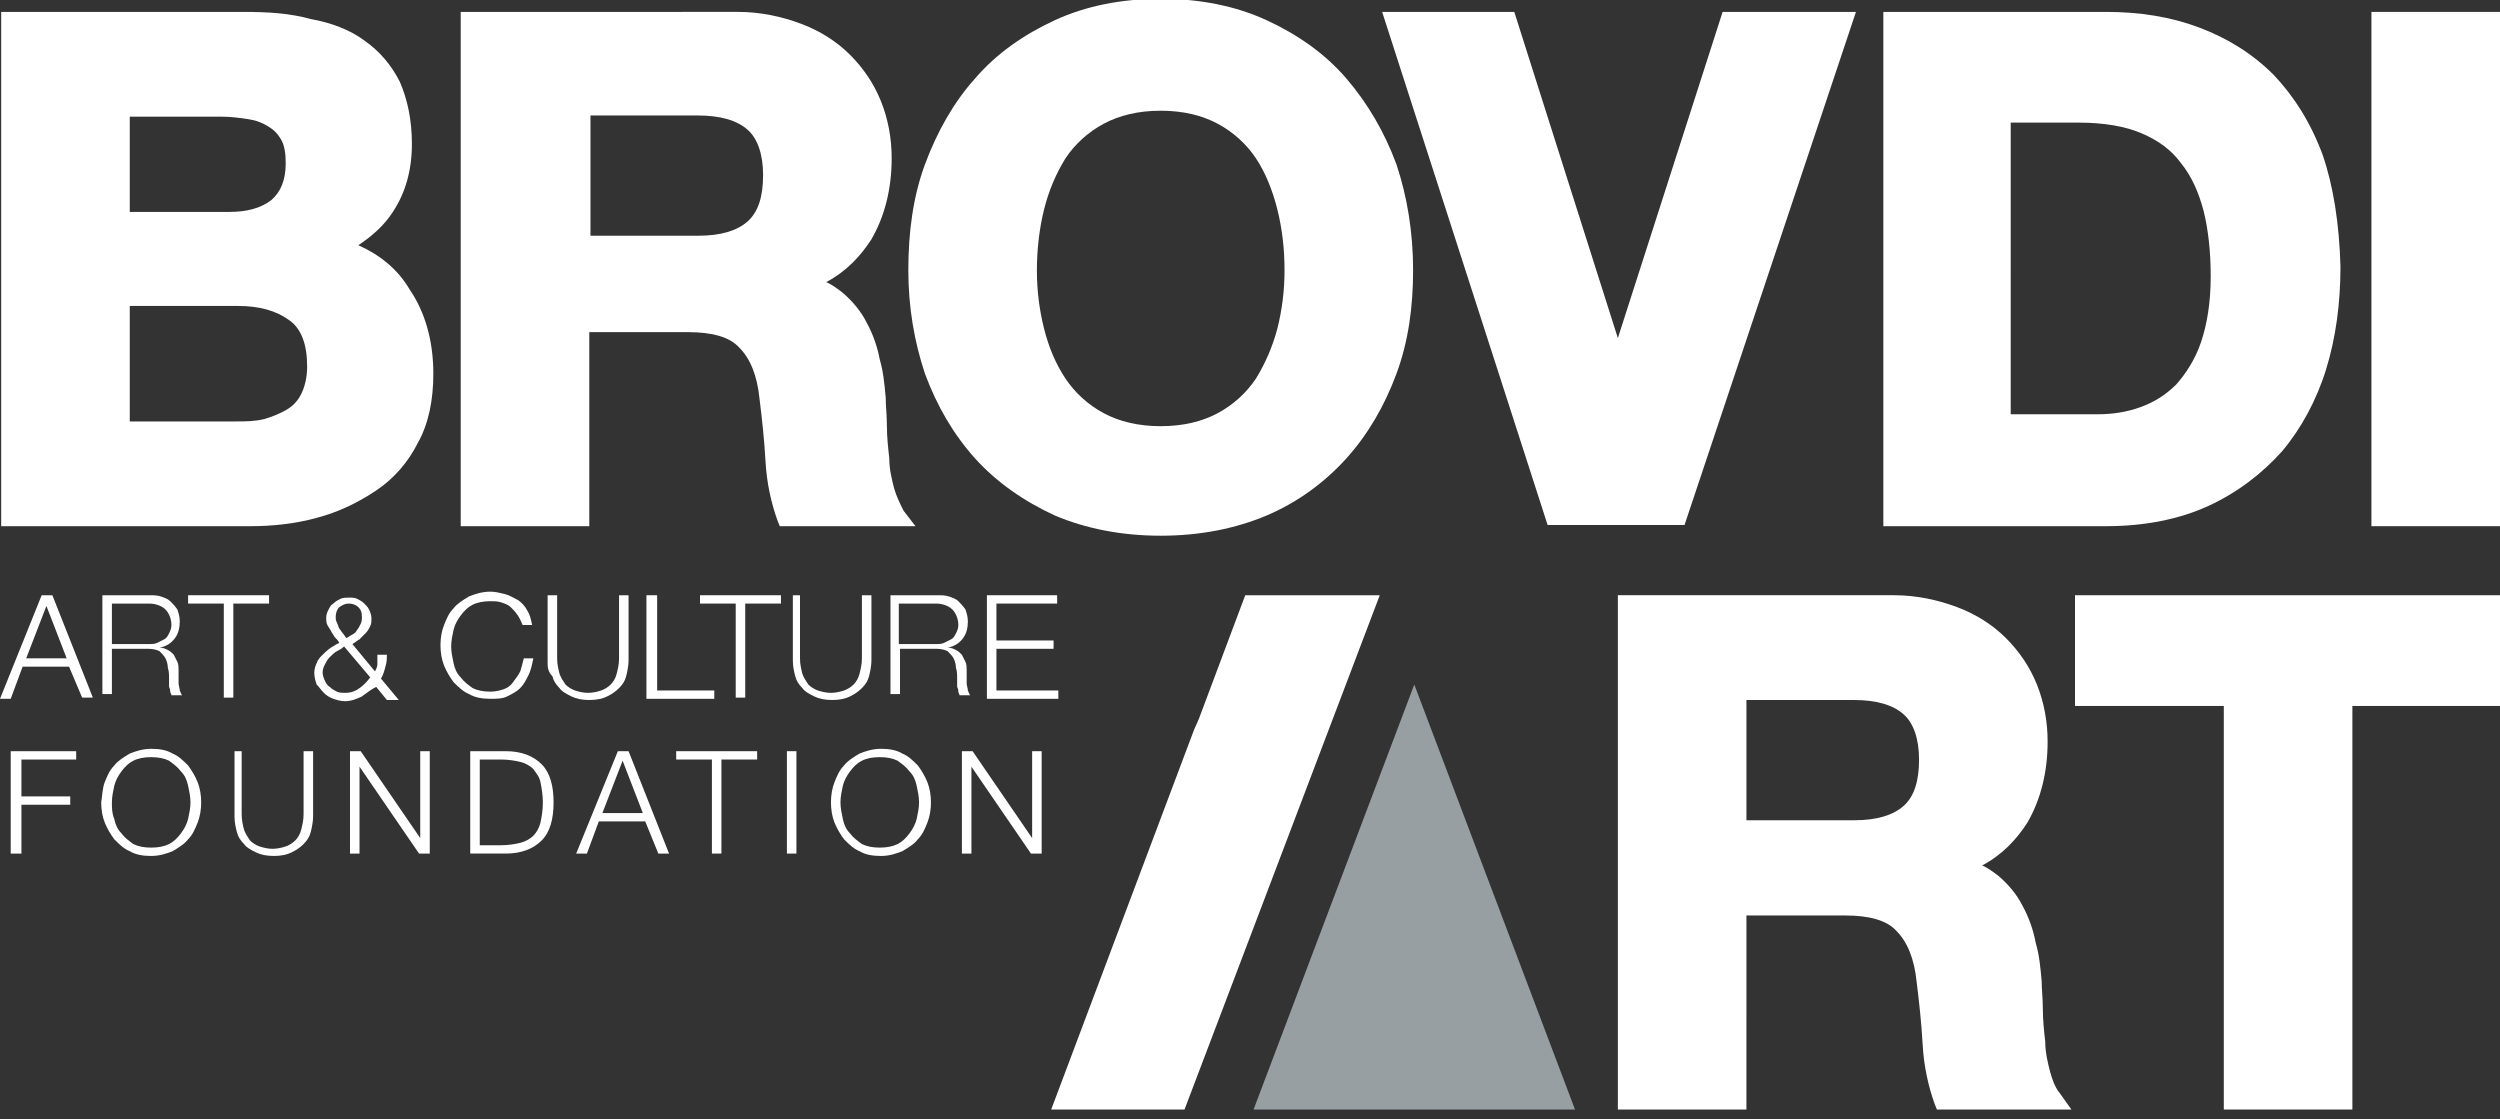
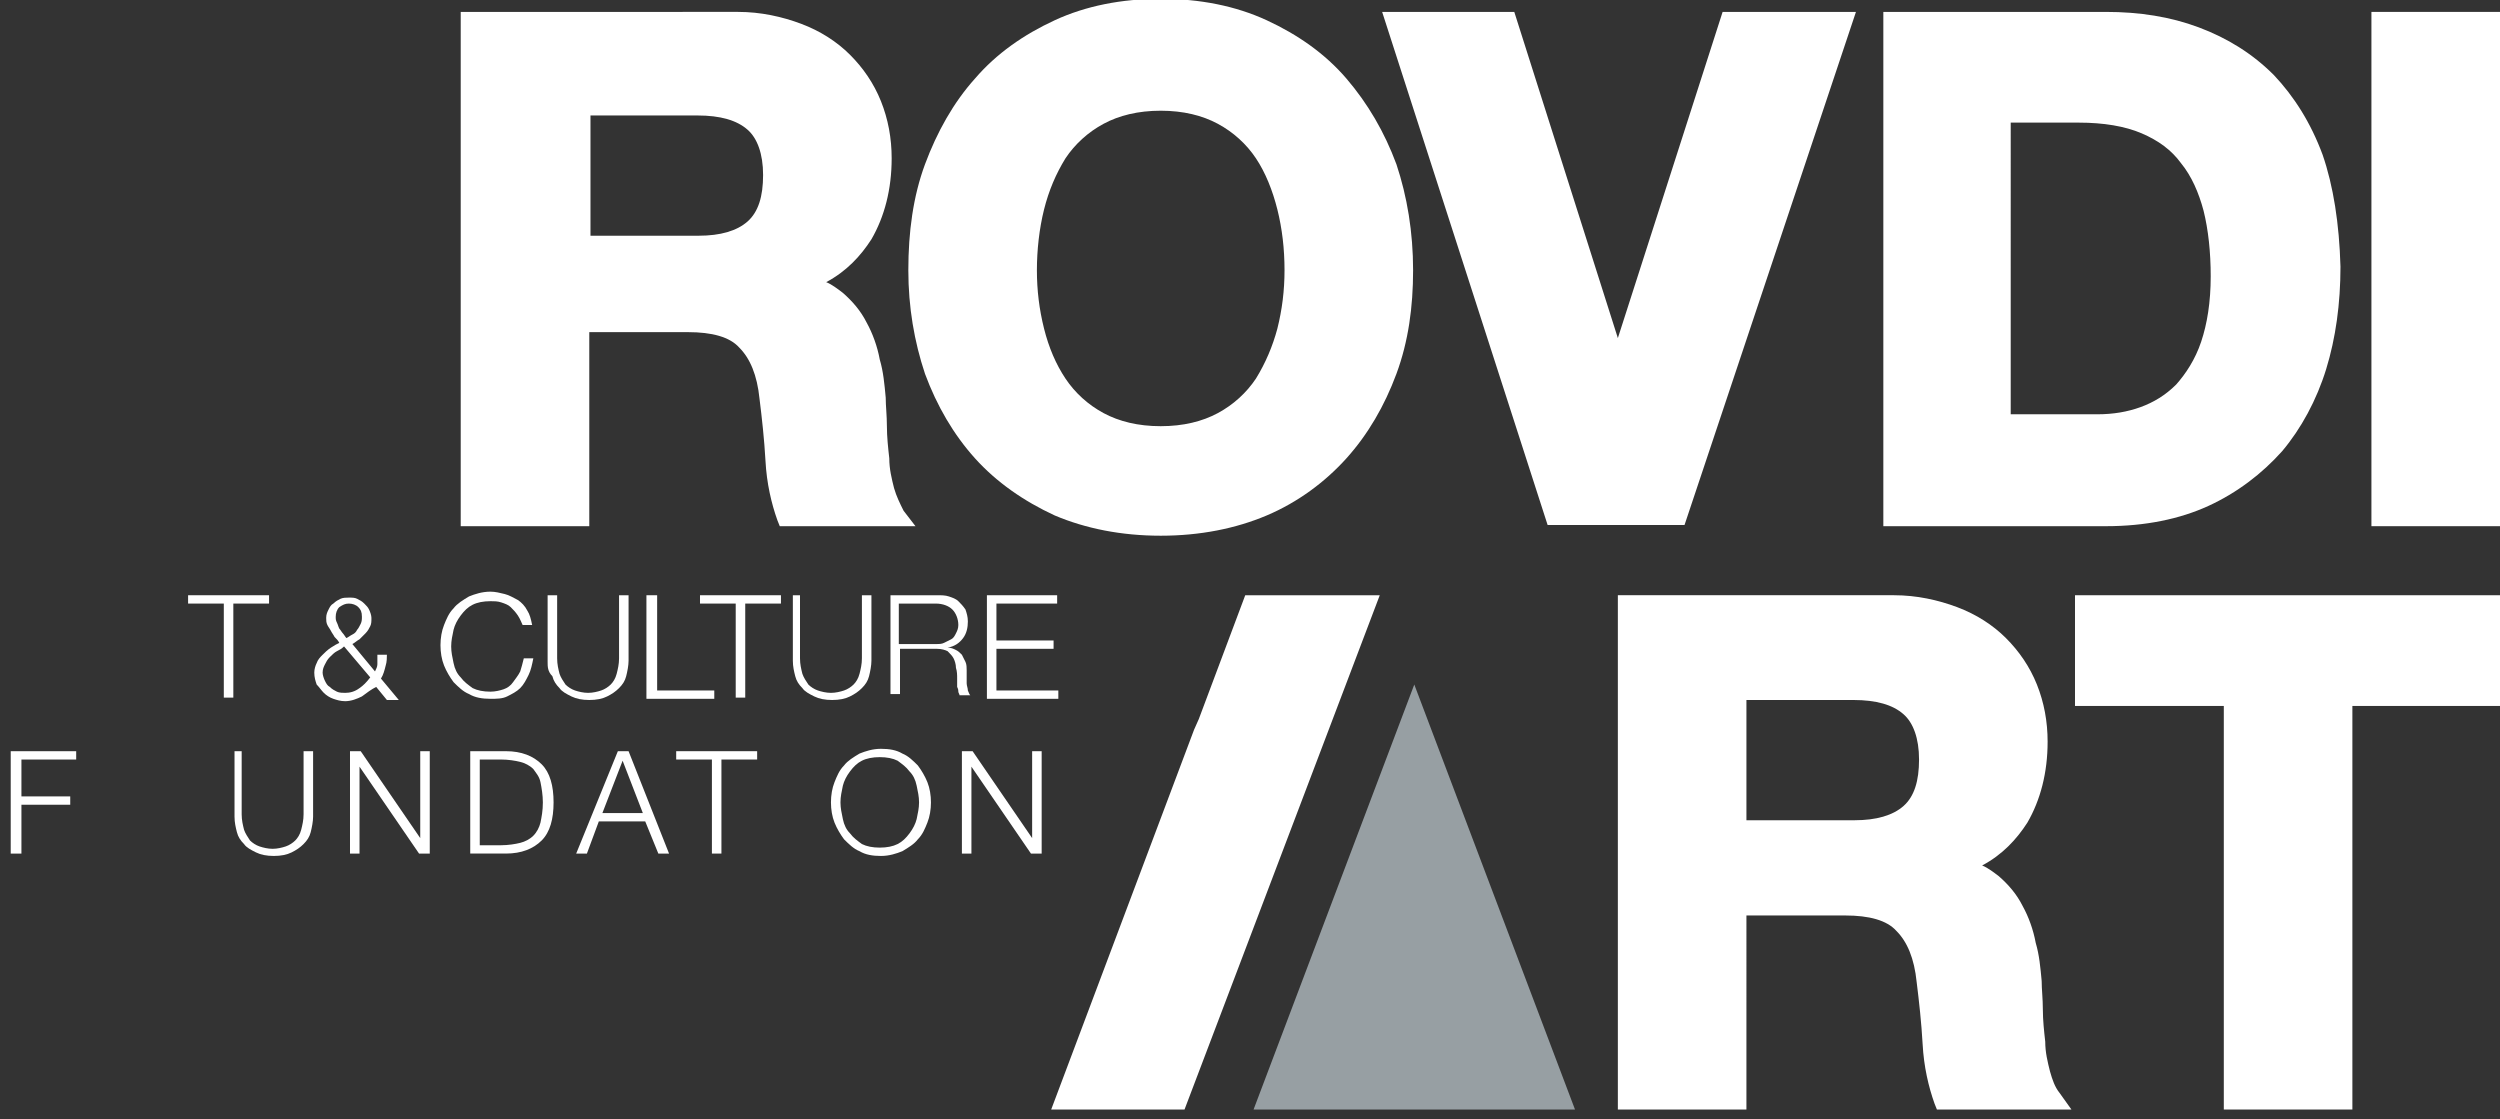
<svg xmlns="http://www.w3.org/2000/svg" version="1.1" id="Layer_1" x="0px" y="0px" width="210px" height="94px" viewBox="0 0 210 94" enable-background="new 0 0 210 94" xml:space="preserve">
  <rect x="0" y="0" width="210" height="94" fill="#333333" stroke="none" />
  <g id="XMLID_2_">
    <g>
-       <path fill="#FFFFFF" d="M173,91.8c-0.4-0.5-0.6-1.1-0.8-1.8c-0.2-0.8-0.4-1.6-0.4-2.5c-0.1-0.9-0.2-1.8-0.2-2.7    c0-0.9-0.1-1.7-0.1-2.4c-0.1-1.1-0.2-2.2-0.5-3.2c-0.2-1.1-0.6-2.2-1.1-3.1c-0.5-1-1.2-1.8-2-2.5c-0.4-0.3-0.9-0.7-1.4-0.9    c1.7-0.9,2.9-2.2,3.8-3.6c1.1-1.9,1.7-4.2,1.7-6.8c0-1.7-0.3-3.3-0.9-4.8c-0.6-1.5-1.5-2.8-2.6-3.9c-1.1-1.1-2.5-2-4.1-2.6    c-1.6-0.6-3.4-1-5.3-1h-23.2v43.2h10.8V76.9h8.3c2,0,3.5,0.4,4.3,1.3c0.9,0.9,1.5,2.3,1.7,4.3c0.2,1.6,0.4,3.4,0.5,5.2    c0.1,1.9,0.5,3.6,1,5l0.2,0.5H174L173,91.8z M146.6,58.8h9.1c1.9,0,3.3,0.4,4.2,1.2c0.8,0.7,1.3,2,1.3,3.8c0,1.8-0.4,3.1-1.3,3.9    c-0.9,0.8-2.3,1.2-4.1,1.2h-9.1V58.8z" />
+       <path fill="#FFFFFF" d="M173,91.8c-0.4-0.5-0.6-1.1-0.8-1.8c-0.2-0.8-0.4-1.6-0.4-2.5c-0.1-0.9-0.2-1.8-0.2-2.7    c0-0.9-0.1-1.7-0.1-2.4c-0.1-1.1-0.2-2.2-0.5-3.2c-0.2-1.1-0.6-2.2-1.1-3.1c-0.5-1-1.2-1.8-2-2.5c-0.4-0.3-0.9-0.7-1.4-0.9    c1.7-0.9,2.9-2.2,3.8-3.6c1.1-1.9,1.7-4.2,1.7-6.8c0-1.7-0.3-3.3-0.9-4.8c-0.6-1.5-1.5-2.8-2.6-3.9c-1.1-1.1-2.5-2-4.1-2.6    c-1.6-0.6-3.4-1-5.3-1h-23.2v43.2h10.8V76.9h8.3c2,0,3.5,0.4,4.3,1.3c0.9,0.9,1.5,2.3,1.7,4.3c0.2,1.6,0.4,3.4,0.5,5.2    c0.1,1.9,0.5,3.6,1,5l0.2,0.5H174L173,91.8M146.6,58.8h9.1c1.9,0,3.3,0.4,4.2,1.2c0.8,0.7,1.3,2,1.3,3.8c0,1.8-0.4,3.1-1.3,3.9    c-0.9,0.8-2.3,1.2-4.1,1.2h-9.1V58.8z" />
      <polygon id="XMLID_46_" fill="#FFFFFF" points="174.3,50 174.3,59.3 186.8,59.3 186.8,93.2 197.6,93.2 197.6,59.3 210,59.3     210,50   " />
      <polygon id="XMLID_45_" fill="#FFFFFF" points="144.7,1 135.9,28.4 127.2,1 116.1,1 130,44.1 141.5,44.1 155.9,1   " />
      <path fill="#FFFFFF" d="M195.1,13c-1-2.7-2.4-4.9-4.1-6.7c-1.8-1.8-3.9-3.1-6.3-4c-2.4-0.9-5-1.3-7.8-1.3h-18.7v43.2h18.7    c3.3,0,6.2-0.6,8.6-1.7c2.4-1.1,4.5-2.7,6.2-4.6c1.6-1.9,2.9-4.3,3.7-6.9c0.8-2.6,1.2-5.5,1.2-8.6C196.5,18.8,196,15.6,195.1,13z     M168.9,10.3h5.7c2.1,0,3.9,0.3,5.3,0.9c1.4,0.6,2.5,1.4,3.3,2.5c0.9,1.1,1.5,2.5,1.9,4c0.4,1.6,0.6,3.5,0.6,5.5    c0,2.2-0.3,4-0.8,5.5c-0.5,1.5-1.3,2.7-2.1,3.6c-0.9,0.9-1.9,1.5-3,1.9c-1.1,0.4-2.3,0.6-3.6,0.6h-7.3V10.3z" />
-       <path fill="#FFFFFF" d="M30.1,20.6c1.2-0.8,2.2-1.7,2.9-2.8c1-1.5,1.6-3.4,1.6-5.7c0-2.1-0.4-3.8-1-5.2c-0.7-1.4-1.7-2.6-3-3.5    c-1.2-0.9-2.8-1.5-4.5-1.8C24.3,1.1,22.5,1,20.4,1H0.1v43.2H21c1.9,0,3.8-0.2,5.6-0.7c1.9-0.5,3.5-1.3,5-2.3c1.5-1,2.7-2.4,3.5-4    c0.9-1.6,1.3-3.6,1.3-5.8c0-2.8-0.7-5.2-2-7.1C33.4,22.6,31.9,21.4,30.1,20.6z M10.9,25.7H20c1.8,0,3.2,0.4,4.3,1.2    c1,0.7,1.5,2,1.5,3.9c0,0.9-0.2,1.7-0.5,2.3c-0.3,0.6-0.7,1-1.2,1.3c-0.5,0.3-1.2,0.6-1.9,0.8c-0.8,0.2-1.6,0.2-2.4,0.2h-8.9V25.7    z M22.8,16.8c-0.9,0.7-2.1,1-3.5,1h-8.4v-8h7.7c0.8,0,1.5,0.1,2.2,0.2c0.7,0.1,1.2,0.3,1.7,0.6c0.5,0.3,0.8,0.6,1.1,1.1    c0.3,0.5,0.4,1.2,0.4,2C24,15.1,23.6,16.1,22.8,16.8z" />
      <path fill="#FFFFFF" d="M75.1,41c-0.2-0.8-0.4-1.6-0.4-2.5c-0.1-0.9-0.2-1.8-0.2-2.7c0-0.9-0.1-1.7-0.1-2.4    c-0.1-1.1-0.2-2.2-0.5-3.2c-0.2-1.1-0.6-2.2-1.1-3.1c-0.5-1-1.2-1.8-2-2.5c-0.4-0.3-0.9-0.7-1.4-0.9c1.7-0.9,2.9-2.2,3.8-3.6    c1.1-1.9,1.7-4.2,1.7-6.8c0-1.7-0.3-3.3-0.9-4.8c-0.6-1.5-1.5-2.8-2.6-3.9c-1.1-1.1-2.5-2-4.1-2.6c-1.6-0.6-3.4-1-5.3-1H38.7v43.2    h10.8V27.9h8.3c2,0,3.5,0.4,4.3,1.3c0.9,0.9,1.5,2.3,1.7,4.3c0.2,1.6,0.4,3.4,0.5,5.2c0.1,1.9,0.5,3.6,1,5l0.2,0.5h11.4l-1-1.3    C75.6,42.3,75.3,41.7,75.1,41z M49.5,9.7h9.1c1.9,0,3.3,0.4,4.2,1.2c0.8,0.7,1.3,2,1.3,3.8c0,1.8-0.4,3.1-1.3,3.9    c-0.9,0.8-2.3,1.2-4.1,1.2h-9.1V9.7z" />
      <path fill="#FFFFFF" d="M113.1,6.6c-1.8-2.1-4.1-3.7-6.7-4.9c-2.6-1.2-5.6-1.8-8.9-1.8c-3.3,0-6.3,0.6-8.9,1.8    c-2.6,1.2-4.9,2.8-6.7,4.9c-1.8,2-3.2,4.5-4.2,7.2c-1,2.7-1.4,5.7-1.4,8.9c0,3.1,0.5,6,1.4,8.7c1,2.7,2.4,5.1,4.2,7.1    c1.8,2,4.1,3.6,6.7,4.8c2.6,1.1,5.6,1.7,8.9,1.7c3.3,0,6.3-0.6,8.9-1.7c2.6-1.1,4.9-2.8,6.7-4.8c1.8-2,3.2-4.4,4.2-7.1    c1-2.7,1.4-5.6,1.4-8.7c0-3.2-0.5-6.2-1.4-8.9C116.3,11.1,114.9,8.7,113.1,6.6z M102.3,34.7c-1.3,0.7-2.9,1.1-4.8,1.1    c-1.9,0-3.5-0.4-4.8-1.1c-1.3-0.7-2.4-1.7-3.2-2.9c-0.8-1.2-1.4-2.6-1.8-4.2c-0.4-1.6-0.6-3.2-0.6-4.9c0-1.7,0.2-3.5,0.6-5.1    c0.4-1.6,1-3,1.8-4.3c0.8-1.2,1.9-2.2,3.2-2.9c1.3-0.7,2.9-1.1,4.8-1.1c1.9,0,3.5,0.4,4.8,1.1c1.3,0.7,2.4,1.7,3.2,2.9    c0.8,1.2,1.4,2.7,1.8,4.3c0.4,1.6,0.6,3.3,0.6,5.1c0,1.7-0.2,3.3-0.6,4.9c-0.4,1.5-1,2.9-1.8,4.2C104.7,33,103.6,34,102.3,34.7z" />
      <rect id="XMLID_35_" x="199.2" y="1" fill="#FFFFFF" width="10.8" height="43.2" />
      <polygon id="XMLID_34_" fill="#FFFFFF" points="104.6,50 100.7,60.4 100.3,61.3 88.3,93.2 98.2,93.2 99.5,93.2 115.9,50   " />
      <polygon id="XMLID_33_" fill="#979FA3" points="105.3,93.2 132.3,93.2 118.8,57.5   " />
    </g>
    <g>
      <g id="XMLID_415_">
-         <path id="XMLID_464_" fill="#FFFFFF" d="M4.4,50l3.4,8.6H6.9L5.8,56H1.9l-1,2.7H0L3.5,50H4.4z M5.6,55.3l-1.7-4.4l-1.7,4.4H5.6z" />
-         <path id="XMLID_461_" fill="#FFFFFF" d="M12.5,50c0.4,0,0.7,0,1,0.1c0.3,0.1,0.6,0.2,0.8,0.4c0.2,0.2,0.4,0.4,0.6,0.7     c0.1,0.3,0.2,0.6,0.2,1c0,0.5-0.1,1-0.4,1.4c-0.3,0.4-0.7,0.7-1.3,0.8v0c0.3,0,0.5,0.1,0.7,0.2c0.2,0.1,0.3,0.2,0.5,0.4     c0.1,0.2,0.2,0.4,0.3,0.6c0.1,0.2,0.1,0.5,0.1,0.7c0,0.1,0,0.3,0,0.5c0,0.2,0,0.4,0,0.6c0,0.2,0.1,0.4,0.1,0.6     c0.1,0.2,0.1,0.3,0.2,0.4h-0.9c0-0.1-0.1-0.2-0.1-0.3c0-0.1,0-0.2-0.1-0.4c0-0.1,0-0.2,0-0.4c0-0.1,0-0.2,0-0.3     c0-0.3,0-0.6-0.1-0.9c0-0.3-0.1-0.6-0.2-0.8c-0.1-0.2-0.3-0.4-0.5-0.6c-0.2-0.1-0.5-0.2-0.9-0.2H9.4v3.8H8.6V50H12.5z M12.5,54.1     c0.3,0,0.5,0,0.7-0.1c0.2-0.1,0.4-0.2,0.6-0.3c0.2-0.1,0.3-0.3,0.4-0.5c0.1-0.2,0.2-0.4,0.2-0.7c0-0.5-0.2-1-0.5-1.3     c-0.3-0.3-0.8-0.5-1.4-0.5H9.4v3.4H12.5z" />
        <path id="XMLID_459_" fill="#FFFFFF" d="M22.6,50v0.7h-3v7.9h-0.8v-7.9h-3V50H22.6z" />
        <path id="XMLID_455_" fill="#FFFFFF" d="M30.4,58.5c-0.4,0.2-0.9,0.4-1.4,0.4c-0.4,0-0.7-0.1-1-0.2c-0.3-0.1-0.6-0.3-0.8-0.5     c-0.2-0.2-0.4-0.5-0.6-0.7c-0.1-0.3-0.2-0.6-0.2-1c0-0.3,0.1-0.6,0.2-0.8c0.1-0.3,0.3-0.5,0.5-0.7c0.2-0.2,0.4-0.4,0.7-0.6     c0.3-0.2,0.5-0.3,0.7-0.4c-0.1-0.2-0.2-0.3-0.4-0.5c-0.1-0.2-0.2-0.3-0.3-0.5c-0.1-0.2-0.2-0.3-0.3-0.5c-0.1-0.2-0.1-0.4-0.1-0.6     c0-0.3,0.1-0.5,0.2-0.7c0.1-0.2,0.2-0.4,0.4-0.5c0.2-0.2,0.4-0.3,0.6-0.4c0.2-0.1,0.5-0.1,0.7-0.1c0.3,0,0.5,0,0.7,0.1     c0.2,0.1,0.4,0.2,0.6,0.4c0.2,0.2,0.3,0.3,0.4,0.5c0.1,0.2,0.2,0.5,0.2,0.7c0,0.3,0,0.5-0.1,0.7c-0.1,0.2-0.2,0.4-0.4,0.6     c-0.2,0.2-0.3,0.3-0.5,0.5c-0.2,0.1-0.4,0.3-0.6,0.4l1.9,2.3c0.1-0.2,0.2-0.4,0.2-0.6c0-0.2,0-0.5,0-0.8h0.8c0,0.2,0,0.6-0.1,0.9     c-0.1,0.4-0.2,0.8-0.4,1.1l1.5,1.8h-1l-0.9-1.1C31.2,57.9,30.8,58.2,30.4,58.5z M28.3,54.7c-0.2,0.1-0.4,0.3-0.6,0.5     c-0.2,0.2-0.3,0.4-0.4,0.6c-0.1,0.2-0.2,0.4-0.2,0.7c0,0.2,0.1,0.5,0.2,0.7c0.1,0.2,0.2,0.4,0.4,0.5c0.2,0.2,0.4,0.3,0.6,0.4     c0.2,0.1,0.5,0.1,0.7,0.1c0.4,0,0.8-0.1,1.2-0.4c0.3-0.2,0.6-0.5,0.9-0.9l-2.2-2.6C28.7,54.5,28.5,54.6,28.3,54.7z M28.5,51     c-0.2,0.2-0.3,0.5-0.3,0.8c0,0.2,0,0.3,0.1,0.5c0.1,0.2,0.1,0.3,0.2,0.5c0.1,0.1,0.2,0.3,0.3,0.4c0.1,0.1,0.2,0.3,0.3,0.4     c0.2-0.1,0.3-0.2,0.5-0.3c0.2-0.1,0.3-0.2,0.4-0.4c0.1-0.1,0.2-0.3,0.3-0.5c0.1-0.2,0.1-0.4,0.1-0.6c0-0.4-0.1-0.6-0.3-0.8     c-0.2-0.2-0.5-0.3-0.8-0.3C29,50.7,28.8,50.8,28.5,51z" />
        <path id="XMLID_453_" fill="#FFFFFF" d="M43.5,51.7c-0.2-0.3-0.4-0.5-0.6-0.7c-0.2-0.2-0.5-0.3-0.8-0.4c-0.3-0.1-0.6-0.1-0.9-0.1     c-0.6,0-1.1,0.1-1.5,0.3c-0.4,0.2-0.7,0.5-1,0.9c-0.3,0.4-0.5,0.8-0.6,1.2c-0.1,0.5-0.2,0.9-0.2,1.4c0,0.5,0.1,0.9,0.2,1.4     c0.1,0.5,0.3,0.9,0.6,1.2c0.3,0.4,0.6,0.6,1,0.9c0.4,0.2,0.9,0.3,1.5,0.3c0.4,0,0.8-0.1,1.1-0.2c0.3-0.1,0.6-0.3,0.8-0.6     c0.2-0.3,0.4-0.5,0.6-0.9c0.1-0.3,0.2-0.7,0.3-1.1h0.8c-0.1,0.5-0.2,1-0.4,1.4c-0.2,0.4-0.4,0.8-0.7,1.1     c-0.3,0.3-0.7,0.5-1.1,0.7c-0.4,0.2-0.9,0.2-1.4,0.2c-0.7,0-1.3-0.1-1.8-0.4c-0.5-0.2-0.9-0.6-1.3-1c-0.3-0.4-0.6-0.9-0.8-1.4     c-0.2-0.5-0.3-1.1-0.3-1.7c0-0.6,0.1-1.2,0.3-1.7c0.2-0.5,0.4-1,0.8-1.4c0.3-0.4,0.8-0.7,1.3-1c0.5-0.2,1.1-0.4,1.8-0.4     c0.4,0,0.8,0.1,1.2,0.2c0.4,0.1,0.7,0.3,1.1,0.5c0.3,0.2,0.6,0.5,0.8,0.9c0.2,0.3,0.3,0.7,0.4,1.2h-0.8     C43.8,52.3,43.7,52,43.5,51.7z" />
        <path id="XMLID_451_" fill="#FFFFFF" d="M46.8,50v5.3c0,0.5,0.1,0.9,0.2,1.3c0.1,0.3,0.3,0.6,0.5,0.9c0.2,0.2,0.5,0.4,0.8,0.5     c0.3,0.1,0.7,0.2,1.1,0.2c0.4,0,0.8-0.1,1.1-0.2s0.6-0.3,0.8-0.5c0.2-0.2,0.4-0.5,0.5-0.9c0.1-0.4,0.2-0.8,0.2-1.3V50h0.8v5.5     c0,0.4-0.1,0.9-0.2,1.3c-0.1,0.4-0.3,0.7-0.6,1c-0.3,0.3-0.6,0.5-1,0.7c-0.4,0.2-0.9,0.3-1.5,0.3c-0.6,0-1.1-0.1-1.5-0.3     c-0.4-0.2-0.8-0.4-1-0.7c-0.3-0.3-0.5-0.6-0.6-1C46,56.4,46,56,46,55.6V50H46.8z" />
        <path id="XMLID_449_" fill="#FFFFFF" d="M55.2,50V58H60v0.7h-5.7V50H55.2z" />
        <path id="XMLID_447_" fill="#FFFFFF" d="M65.6,50v0.7h-3v7.9h-0.8v-7.9h-3V50H65.6z" />
        <path id="XMLID_445_" fill="#FFFFFF" d="M67.2,50v5.3c0,0.5,0.1,0.9,0.2,1.3c0.1,0.3,0.3,0.6,0.5,0.9c0.2,0.2,0.5,0.4,0.8,0.5     c0.3,0.1,0.7,0.2,1.1,0.2c0.4,0,0.8-0.1,1.1-0.2s0.6-0.3,0.8-0.5c0.2-0.2,0.4-0.5,0.5-0.9c0.1-0.4,0.2-0.8,0.2-1.3V50h0.8v5.5     c0,0.4-0.1,0.9-0.2,1.3c-0.1,0.4-0.3,0.7-0.6,1c-0.3,0.3-0.6,0.5-1,0.7c-0.4,0.2-0.9,0.3-1.5,0.3c-0.6,0-1.1-0.1-1.5-0.3     c-0.4-0.2-0.8-0.4-1-0.7c-0.3-0.3-0.5-0.6-0.6-1c-0.1-0.4-0.2-0.8-0.2-1.3V50H67.2z" />
        <path id="XMLID_442_" fill="#FFFFFF" d="M78.7,50c0.4,0,0.7,0,1,0.1c0.3,0.1,0.6,0.2,0.8,0.4c0.2,0.2,0.4,0.4,0.6,0.7     c0.1,0.3,0.2,0.6,0.2,1c0,0.5-0.1,1-0.4,1.4c-0.3,0.4-0.7,0.7-1.3,0.8v0c0.3,0,0.5,0.1,0.7,0.2c0.2,0.1,0.3,0.2,0.5,0.4     c0.1,0.2,0.2,0.4,0.3,0.6c0.1,0.2,0.1,0.5,0.1,0.7c0,0.1,0,0.3,0,0.5c0,0.2,0,0.4,0,0.6c0,0.2,0.1,0.4,0.1,0.6     c0.1,0.2,0.1,0.3,0.2,0.4h-0.9c0-0.1-0.1-0.2-0.1-0.3c0-0.1,0-0.2-0.1-0.4c0-0.1,0-0.2,0-0.4c0-0.1,0-0.2,0-0.3     c0-0.3,0-0.6-0.1-0.9c0-0.3-0.1-0.6-0.2-0.8c-0.1-0.2-0.3-0.4-0.5-0.6c-0.2-0.1-0.5-0.2-0.9-0.2h-3.1v3.8h-0.8V50H78.7z      M78.6,54.1c0.3,0,0.5,0,0.7-0.1c0.2-0.1,0.4-0.2,0.6-0.3c0.2-0.1,0.3-0.3,0.4-0.5c0.1-0.2,0.2-0.4,0.2-0.7c0-0.5-0.2-1-0.5-1.3     c-0.3-0.3-0.8-0.5-1.4-0.5h-3.1v3.4H78.6z" />
        <path id="XMLID_440_" fill="#FFFFFF" d="M88.8,50v0.7h-5.1v3.1h4.8v0.7h-4.8V58h5.2v0.7h-6V50H88.8z" />
        <path id="XMLID_438_" fill="#FFFFFF" d="M6.4,63.1v0.7H1.8v3.1h4.1v0.7H1.8v4.1H0.9v-8.6H6.4z" />
-         <path id="XMLID_435_" fill="#FFFFFF" d="M8.8,65.7c0.2-0.5,0.4-1,0.8-1.4c0.3-0.4,0.8-0.7,1.3-1c0.5-0.2,1.1-0.4,1.8-0.4     c0.7,0,1.3,0.1,1.8,0.4c0.5,0.2,0.9,0.6,1.3,1c0.3,0.4,0.6,0.9,0.8,1.4c0.2,0.5,0.3,1.1,0.3,1.7c0,0.6-0.1,1.2-0.3,1.7     c-0.2,0.5-0.4,1-0.8,1.4c-0.3,0.4-0.8,0.7-1.3,1c-0.5,0.2-1.1,0.4-1.8,0.4c-0.7,0-1.3-0.1-1.8-0.4c-0.5-0.2-0.9-0.6-1.3-1     c-0.3-0.4-0.6-0.9-0.8-1.4c-0.2-0.5-0.3-1.1-0.3-1.7C8.6,66.8,8.6,66.2,8.8,65.7z M9.6,68.8c0.1,0.5,0.3,0.9,0.6,1.2     c0.3,0.4,0.6,0.6,1,0.9c0.4,0.2,0.9,0.3,1.5,0.3c0.6,0,1.1-0.1,1.5-0.3c0.4-0.2,0.7-0.5,1-0.9c0.3-0.4,0.5-0.8,0.6-1.2     c0.1-0.5,0.2-0.9,0.2-1.4c0-0.5-0.1-0.9-0.2-1.4c-0.1-0.5-0.3-0.9-0.6-1.2c-0.3-0.4-0.6-0.6-1-0.9c-0.4-0.2-0.9-0.3-1.5-0.3     c-0.6,0-1.1,0.1-1.5,0.3c-0.4,0.2-0.7,0.5-1,0.9c-0.3,0.4-0.5,0.8-0.6,1.2c-0.1,0.5-0.2,0.9-0.2,1.4C9.4,67.9,9.4,68.3,9.6,68.8z     " />
        <path id="XMLID_433_" fill="#FFFFFF" d="M20.3,63.1v5.3c0,0.5,0.1,0.9,0.2,1.3c0.1,0.3,0.3,0.6,0.5,0.9c0.2,0.2,0.5,0.4,0.8,0.5     c0.3,0.1,0.7,0.2,1.1,0.2c0.4,0,0.8-0.1,1.1-0.2c0.3-0.1,0.6-0.3,0.8-0.5s0.4-0.5,0.5-0.9c0.1-0.4,0.2-0.8,0.2-1.3v-5.3h0.8v5.5     c0,0.4-0.1,0.9-0.2,1.3c-0.1,0.4-0.3,0.7-0.6,1c-0.3,0.3-0.6,0.5-1,0.7c-0.4,0.2-0.9,0.3-1.5,0.3c-0.6,0-1.1-0.1-1.5-0.3     c-0.4-0.2-0.8-0.4-1-0.7c-0.3-0.3-0.5-0.6-0.6-1c-0.1-0.4-0.2-0.8-0.2-1.3v-5.5H20.3z" />
        <path id="XMLID_431_" fill="#FFFFFF" d="M30.3,63.1l5,7.3h0v-7.3h0.8v8.6h-0.9l-5-7.3h0v7.3h-0.8v-8.6H30.3z" />
        <path id="XMLID_428_" fill="#FFFFFF" d="M42.5,63.1c1.3,0,2.3,0.4,3,1.1c0.7,0.7,1,1.8,1,3.2c0,1.4-0.3,2.5-1,3.2     c-0.7,0.7-1.7,1.1-3,1.1h-3v-8.6H42.5z M42.1,71c0.6,0,1.2-0.1,1.6-0.2c0.4-0.1,0.8-0.3,1.1-0.6c0.3-0.3,0.5-0.7,0.6-1.1     c0.1-0.5,0.2-1,0.2-1.7c0-0.6-0.1-1.2-0.2-1.7c-0.1-0.5-0.4-0.8-0.6-1.1c-0.3-0.3-0.7-0.5-1.1-0.6c-0.4-0.1-1-0.2-1.6-0.2h-1.8     V71H42.1z" />
        <path id="XMLID_425_" fill="#FFFFFF" d="M52.8,63.1l3.4,8.6h-0.9L54.2,69h-3.9l-1,2.7h-0.9l3.5-8.6H52.8z M54,68.3l-1.7-4.4     l-1.7,4.4H54z" />
        <path id="XMLID_423_" fill="#FFFFFF" d="M63.6,63.1v0.7h-3v7.9h-0.8v-7.9h-3v-0.7H63.6z" />
-         <path id="XMLID_421_" fill="#FFFFFF" d="M66.9,63.1v8.6h-0.8v-8.6H66.9z" />
        <path id="XMLID_418_" fill="#FFFFFF" d="M70.1,65.7c0.2-0.5,0.4-1,0.8-1.4c0.3-0.4,0.8-0.7,1.3-1c0.5-0.2,1.1-0.4,1.8-0.4     c0.7,0,1.3,0.1,1.8,0.4c0.5,0.2,0.9,0.6,1.3,1c0.3,0.4,0.6,0.9,0.8,1.4c0.2,0.5,0.3,1.1,0.3,1.7c0,0.6-0.1,1.2-0.3,1.7     c-0.2,0.5-0.4,1-0.8,1.4c-0.3,0.4-0.8,0.7-1.3,1c-0.5,0.2-1.1,0.4-1.8,0.4c-0.7,0-1.3-0.1-1.8-0.4c-0.5-0.2-0.9-0.6-1.3-1     c-0.3-0.4-0.6-0.9-0.8-1.4c-0.2-0.5-0.3-1.1-0.3-1.7C69.8,66.8,69.9,66.2,70.1,65.7z M70.8,68.8c0.1,0.5,0.3,0.9,0.6,1.2     c0.3,0.4,0.6,0.6,1,0.9c0.4,0.2,0.9,0.3,1.5,0.3c0.6,0,1.1-0.1,1.5-0.3c0.4-0.2,0.7-0.5,1-0.9c0.3-0.4,0.5-0.8,0.6-1.2     c0.1-0.5,0.2-0.9,0.2-1.4c0-0.5-0.1-0.9-0.2-1.4c-0.1-0.5-0.3-0.9-0.6-1.2c-0.3-0.4-0.6-0.6-1-0.9c-0.4-0.2-0.9-0.3-1.5-0.3     c-0.6,0-1.1,0.1-1.5,0.3c-0.4,0.2-0.7,0.5-1,0.9c-0.3,0.4-0.5,0.8-0.6,1.2c-0.1,0.5-0.2,0.9-0.2,1.4     C70.6,67.9,70.7,68.3,70.8,68.8z" />
        <path id="XMLID_416_" fill="#FFFFFF" d="M81.7,63.1l5,7.3h0v-7.3h0.8v8.6h-0.9l-5-7.3h0v7.3h-0.8v-8.6H81.7z" />
      </g>
    </g>
  </g>
</svg>